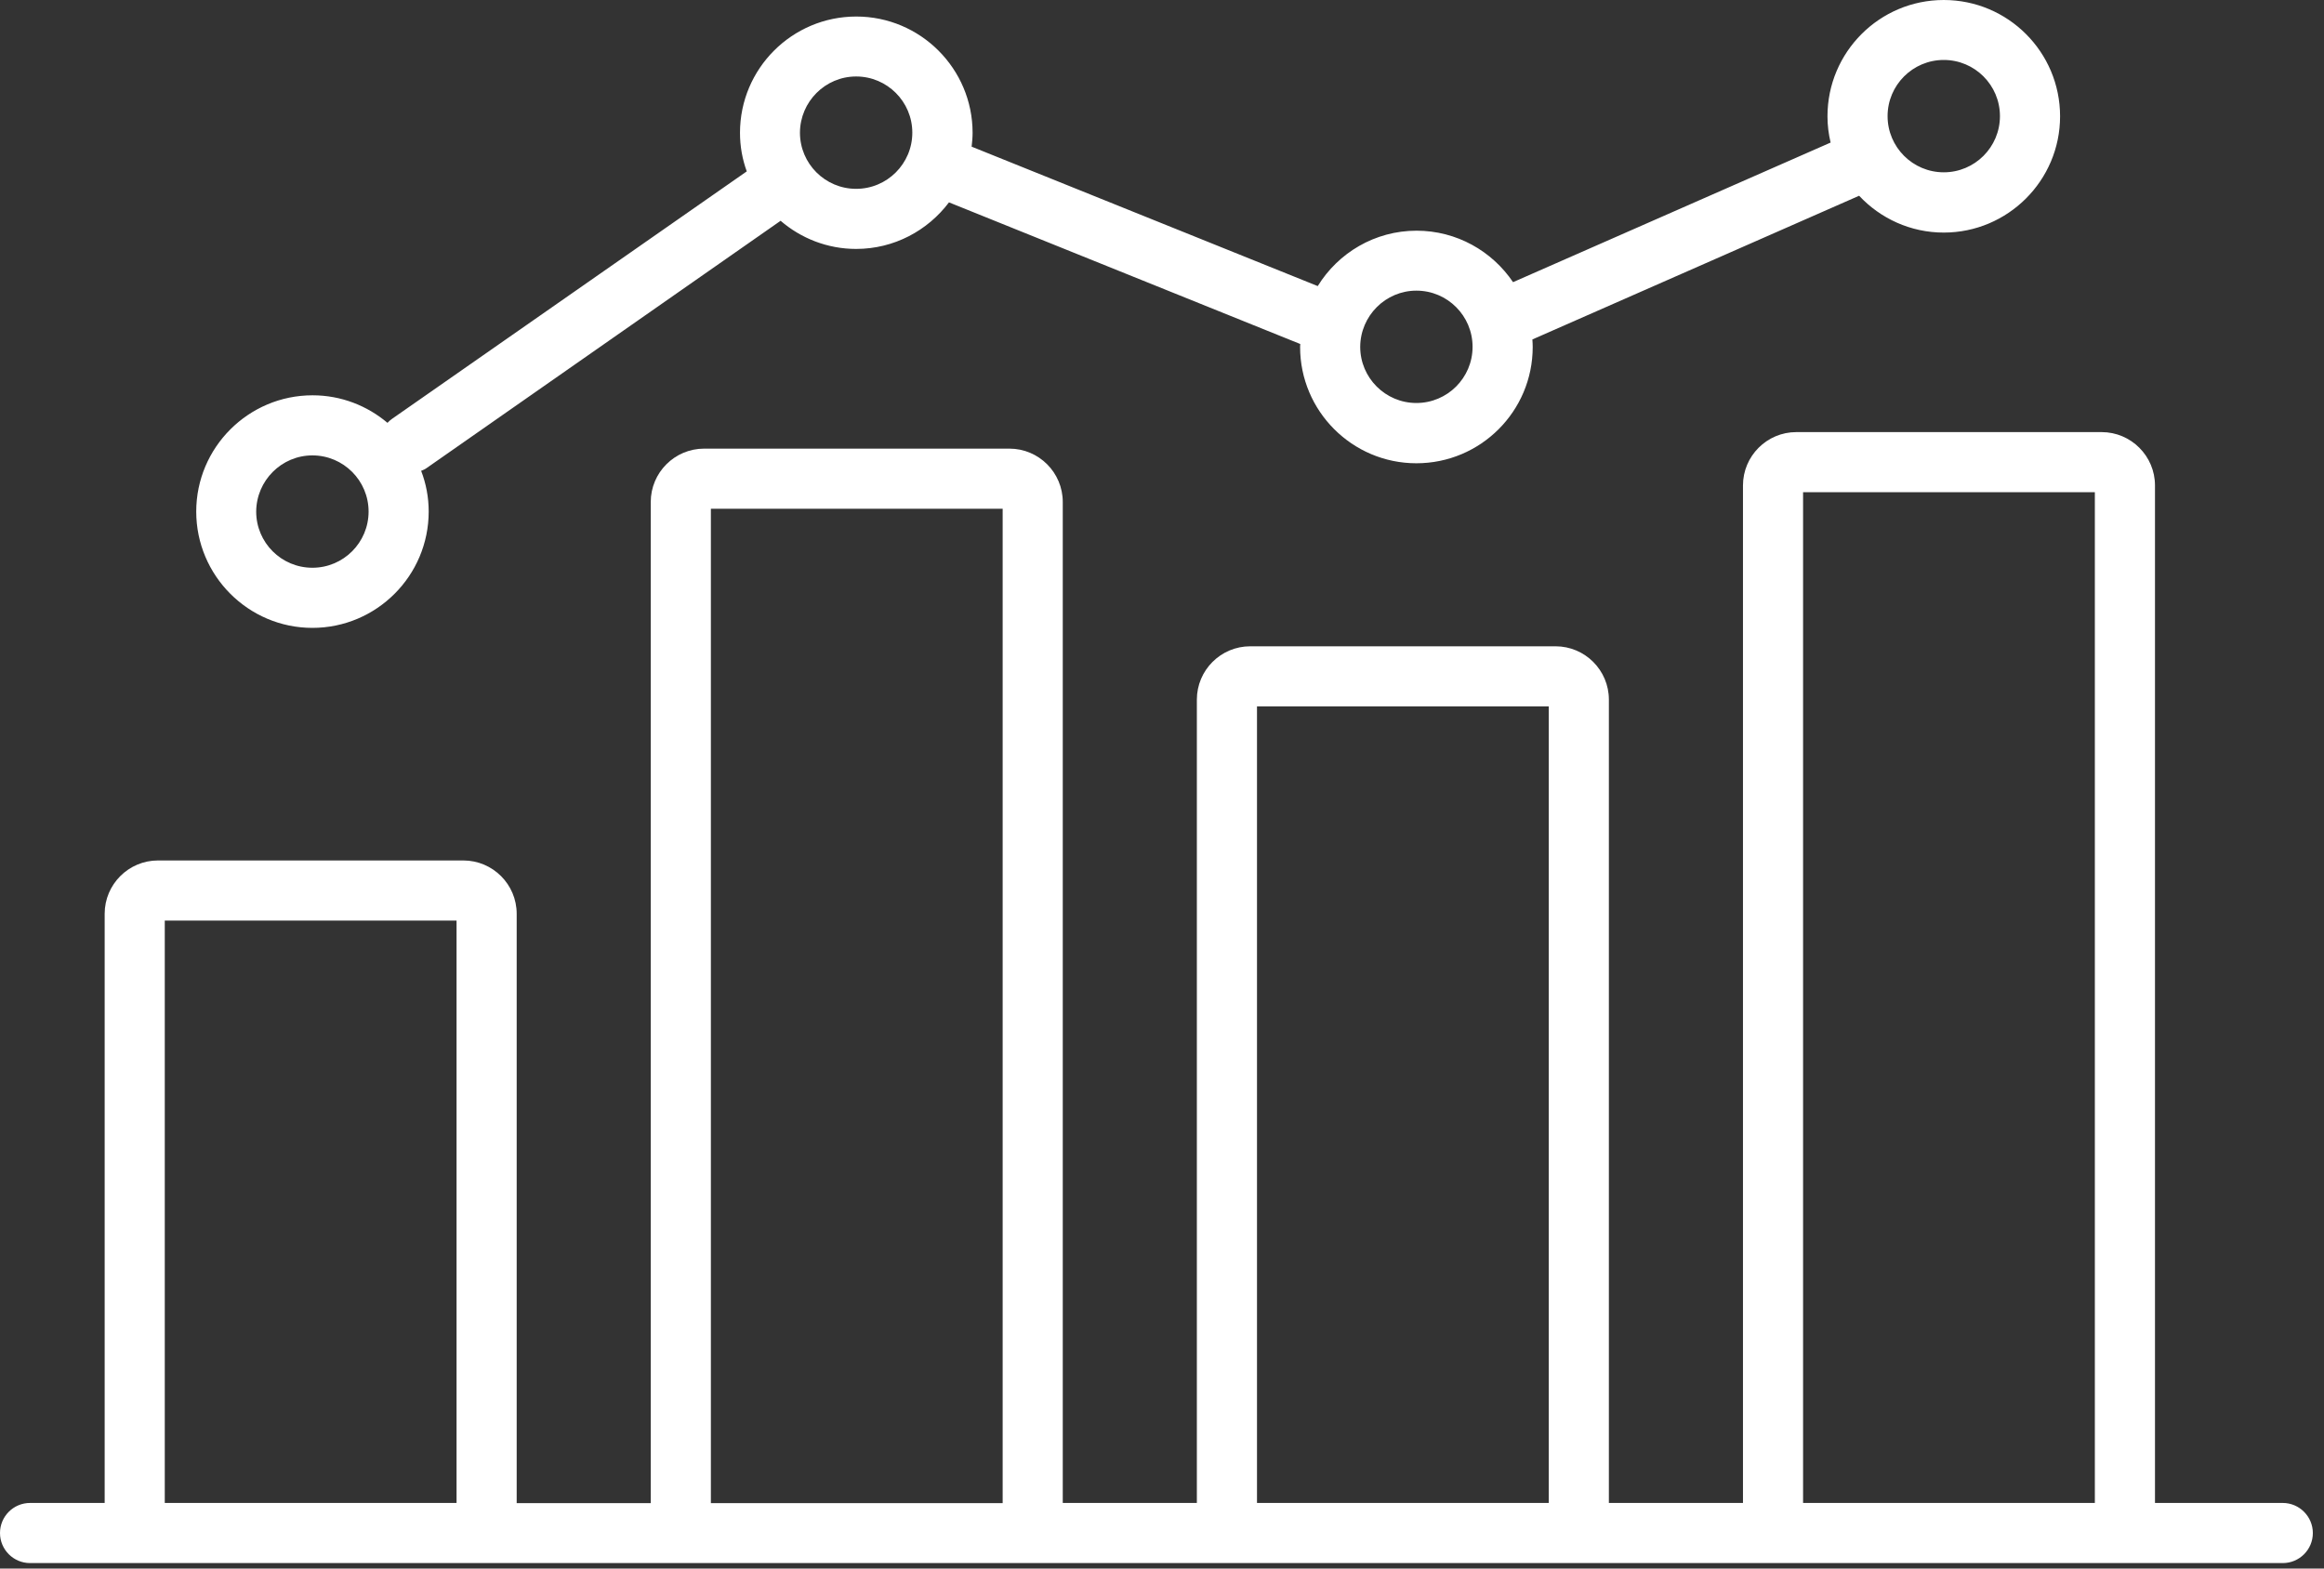
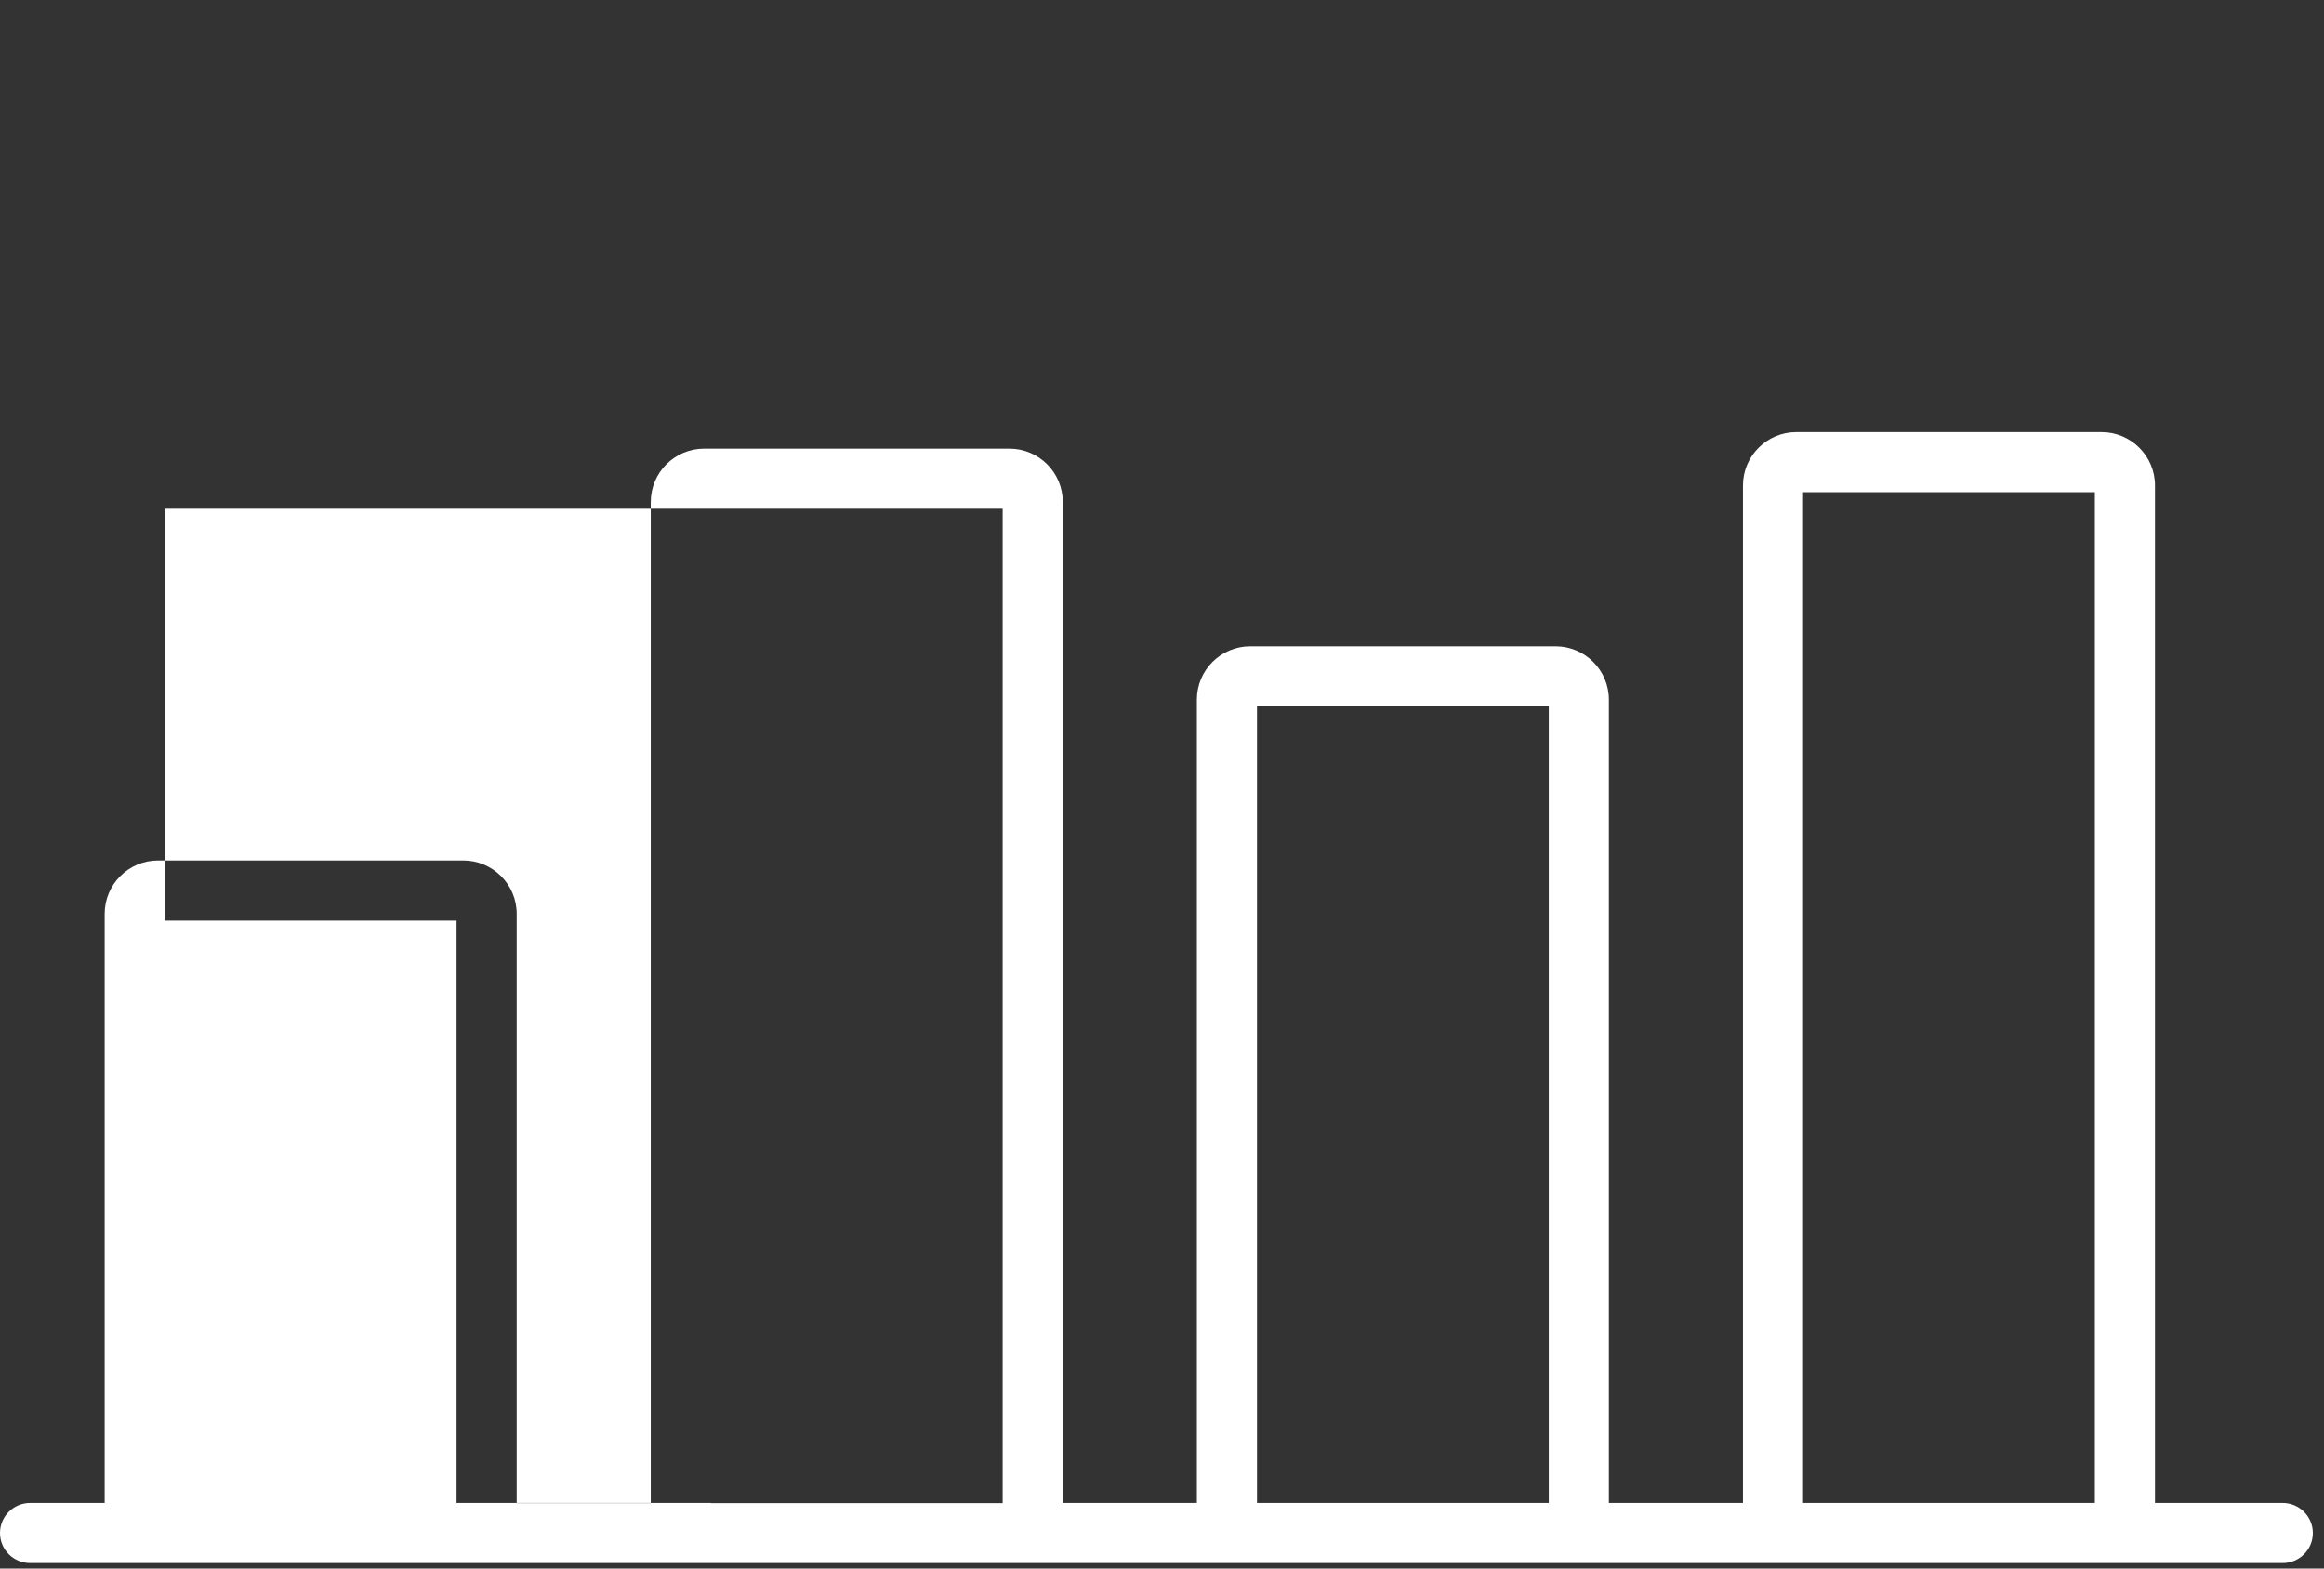
<svg xmlns="http://www.w3.org/2000/svg" width="80" height="54" viewBox="0 0 80 54" fill="none">
  <rect x="0" y="0" width="80" height="54" fill="#333333" stroke="none" />
-   <path d="M10.754 21.616C12.958 21.616 14.757 19.823 14.757 17.612C14.757 17.119 14.665 16.643 14.497 16.209C14.562 16.182 14.622 16.16 14.681 16.117L26.871 7.601C27.569 8.202 28.48 8.57 29.471 8.57C30.777 8.57 31.936 7.937 32.667 6.967L44.759 11.843C44.759 11.875 44.754 11.913 44.754 11.946C44.754 14.15 46.547 15.949 48.757 15.949C50.968 15.949 52.761 14.156 52.761 11.946C52.761 11.859 52.755 11.772 52.75 11.686L63.997 6.739C64.728 7.519 65.763 8.007 66.911 8.007C69.116 8.007 70.915 6.214 70.915 4.004C70.915 1.793 69.122 0 66.911 0C64.701 0 62.908 1.793 62.908 4.004C62.908 4.318 62.946 4.616 63.016 4.908L52.084 9.714C51.363 8.646 50.144 7.942 48.763 7.942C47.327 7.942 46.065 8.706 45.361 9.849L33.447 5.049C33.464 4.892 33.48 4.735 33.48 4.572C33.48 2.367 31.687 0.569 29.476 0.569C27.266 0.569 25.473 2.362 25.473 4.572C25.473 5.038 25.554 5.483 25.706 5.9L13.5 14.416C13.441 14.459 13.386 14.503 13.338 14.557C12.639 13.966 11.739 13.609 10.759 13.609C8.554 13.609 6.755 15.402 6.755 17.612C6.755 19.817 8.549 21.616 10.754 21.616ZM66.911 2.064C67.979 2.064 68.845 2.931 68.845 3.998C68.845 5.065 67.979 5.932 66.911 5.932C65.844 5.932 64.977 5.065 64.977 3.998C64.977 2.931 65.844 2.064 66.911 2.064ZM48.757 10.006C49.825 10.006 50.691 10.873 50.691 11.94C50.691 13.007 49.825 13.874 48.757 13.874C47.69 13.874 46.823 13.007 46.823 11.94C46.829 10.873 47.695 10.006 48.757 10.006ZM29.471 2.633C30.538 2.633 31.405 3.5 31.405 4.567C31.405 5.634 30.538 6.501 29.471 6.501C28.404 6.501 27.537 5.634 27.537 4.567C27.542 3.5 28.409 2.633 29.471 2.633ZM10.754 15.678C11.821 15.678 12.688 16.545 12.688 17.612C12.688 18.68 11.821 19.546 10.754 19.546C9.686 19.546 8.819 18.68 8.819 17.612C8.825 16.545 9.692 15.678 10.754 15.678Z" fill="white" />
-   <path d="M78.581 51.742H74.182V16.713C74.182 15.7 73.358 14.876 72.345 14.876H61.835C60.822 14.876 59.999 15.7 59.999 16.713V51.742H55.383V24.086C55.383 23.073 54.56 22.25 53.547 22.25H43.037C42.024 22.25 41.2 23.073 41.2 24.086V51.742H36.584V17.282C36.584 16.269 35.761 15.445 34.748 15.445H24.238C23.225 15.445 22.401 16.269 22.401 17.282V51.748H17.786V31.459C17.786 30.446 16.962 29.623 15.949 29.623H5.439C4.426 29.623 3.603 30.446 3.603 31.459V51.742H1.035C0.466 51.742 0 52.203 0 52.777C0 53.351 0.466 53.812 1.035 53.812H3.603H17.786H22.401H36.584H41.2H55.383H59.999H74.182H78.581C79.15 53.812 79.616 53.351 79.616 52.777C79.616 52.208 79.15 51.742 78.581 51.742ZM5.672 51.742V31.692H15.716V51.742H5.672V51.742ZM24.471 51.742V17.515H34.515V51.748H24.471V51.742ZM43.27 51.742V24.319H53.314V51.742H43.27V51.742ZM62.068 51.742V16.946H72.112V51.742H62.068Z" fill="white" />
+   <path d="M78.581 51.742H74.182V16.713C74.182 15.7 73.358 14.876 72.345 14.876H61.835C60.822 14.876 59.999 15.7 59.999 16.713V51.742H55.383V24.086C55.383 23.073 54.56 22.25 53.547 22.25H43.037C42.024 22.25 41.2 23.073 41.2 24.086V51.742H36.584V17.282C36.584 16.269 35.761 15.445 34.748 15.445H24.238C23.225 15.445 22.401 16.269 22.401 17.282V51.748H17.786V31.459C17.786 30.446 16.962 29.623 15.949 29.623H5.439C4.426 29.623 3.603 30.446 3.603 31.459V51.742H1.035C0.466 51.742 0 52.203 0 52.777C0 53.351 0.466 53.812 1.035 53.812H3.603H17.786H22.401H36.584H41.2H55.383H59.999H74.182H78.581C79.15 53.812 79.616 53.351 79.616 52.777C79.616 52.208 79.15 51.742 78.581 51.742ZM5.672 51.742V31.692H15.716V51.742H5.672V51.742ZV17.515H34.515V51.748H24.471V51.742ZM43.27 51.742V24.319H53.314V51.742H43.27V51.742ZM62.068 51.742V16.946H72.112V51.742H62.068Z" fill="white" />
</svg>